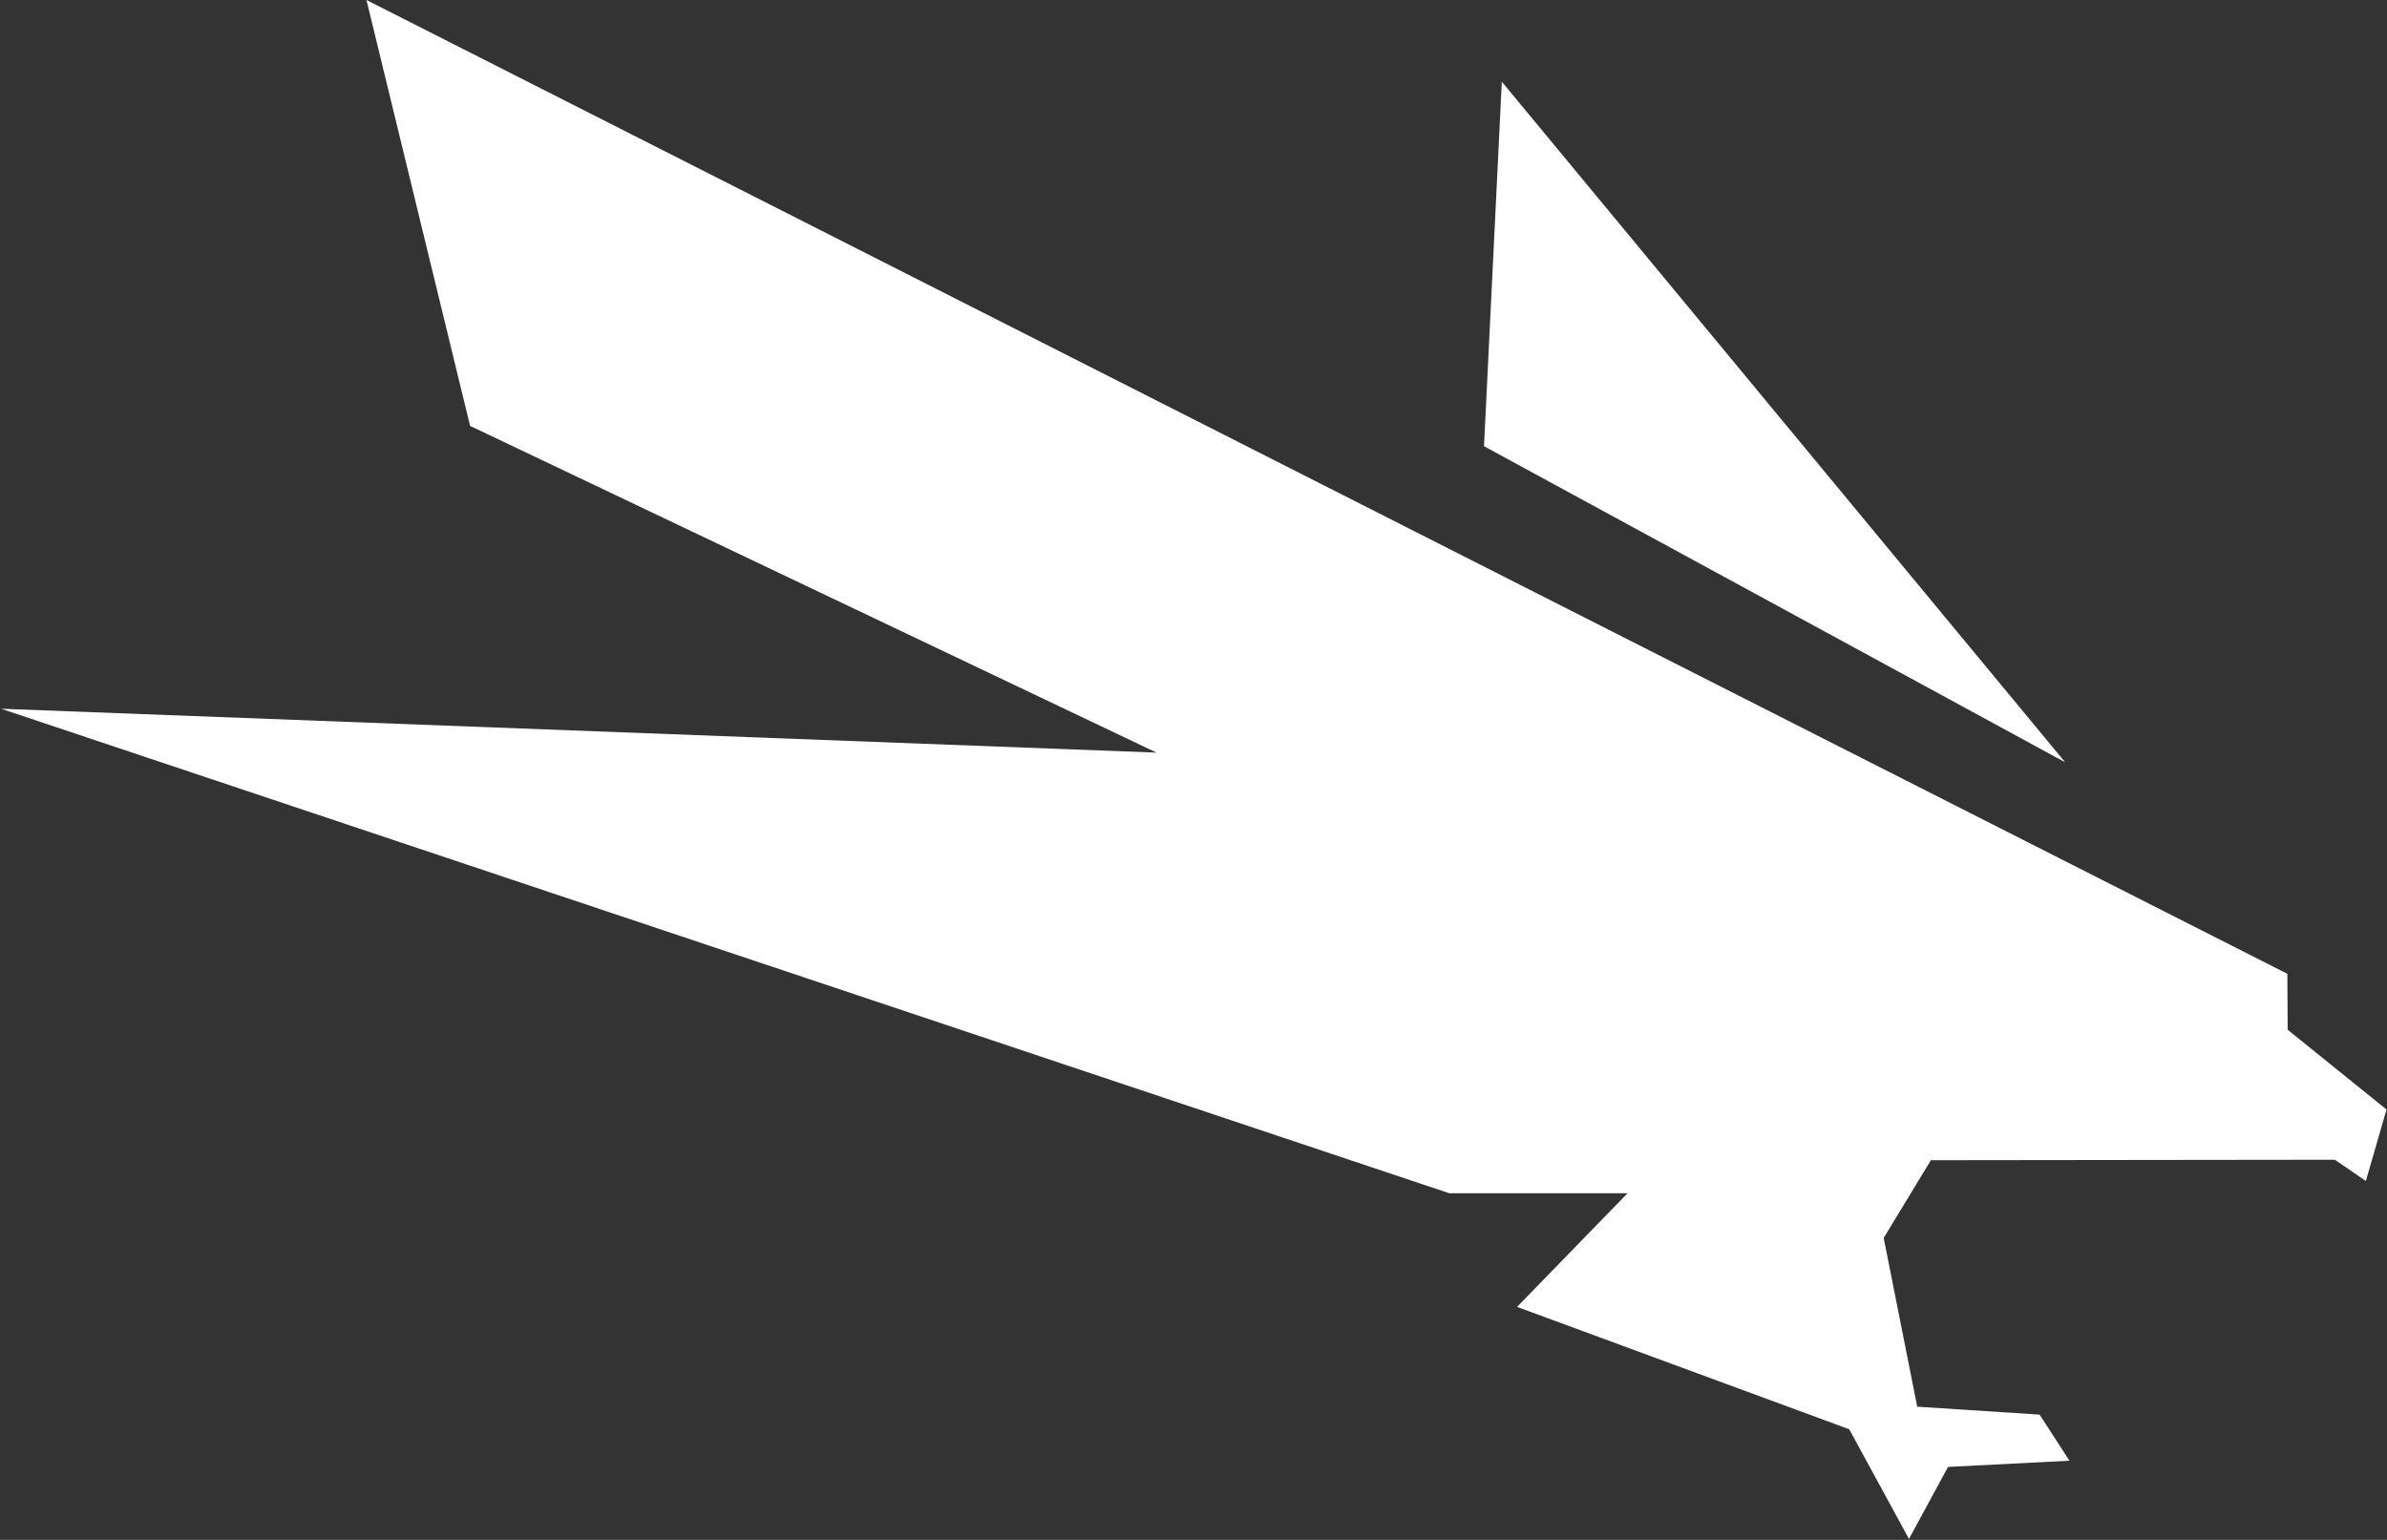
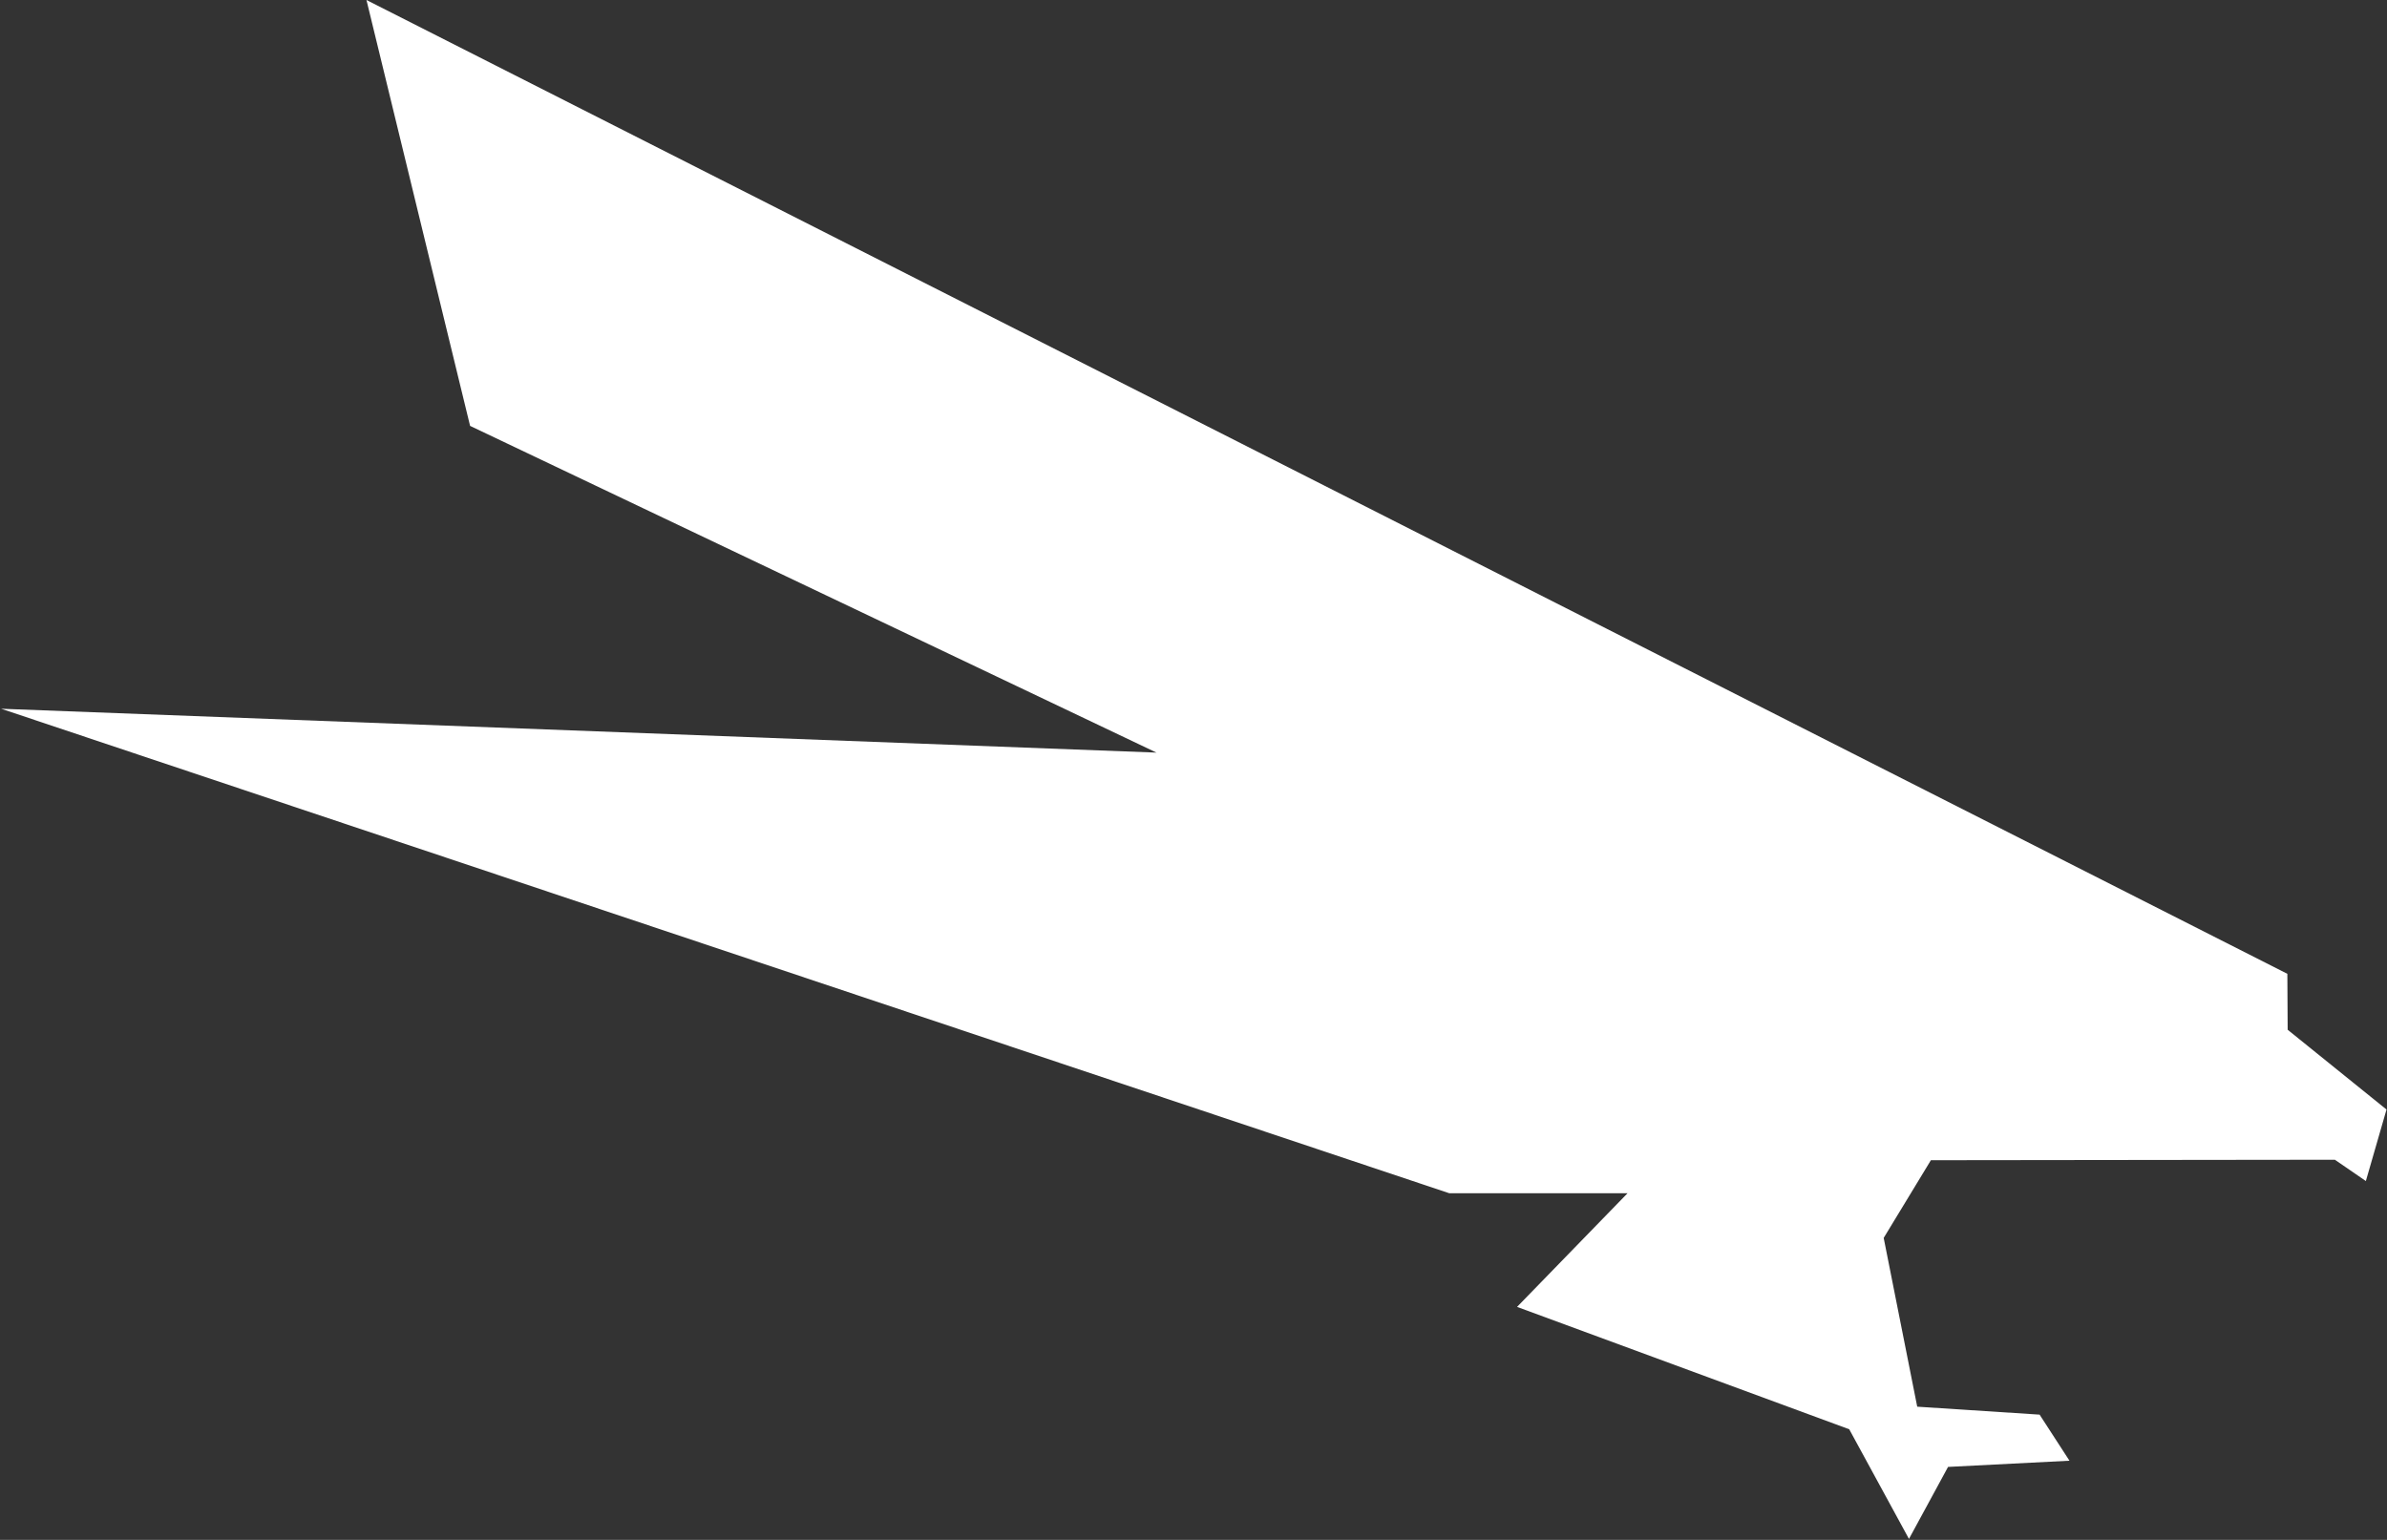
<svg xmlns="http://www.w3.org/2000/svg" version="1.2" viewBox="0 0 1502 969" width="1502" height="969">
  <rect x="0" y="0" width="1502" height="969" fill="#333333" stroke="none" />
  <title>Agnico_Eagle_Logo-svg</title>
  <defs>
    <clipPath clipPathUnits="userSpaceOnUse" id="cp1">
      <path d="m-19.42 0.05h1538.11v979.74h-1538.11z" />
    </clipPath>
  </defs>
  <style>
		.s0 { fill: #ffffff } 
	</style>
  <g id="Layer">
-     <path id="Layer" class="s0" d="m1299.5 479.7l-365.7-198.9 11.2-229.4z" />
    <g id="Clip-Path" clip-path="url(#cp1)">
      <g id="Layer">
        <path id="Layer" class="s0" d="m1163.6 899.4l-209-77 69.5-71.5h-112.1l-911.3-304.9 727 27.6-431.9-205.6-65.2-268 1208.7 612.8 0.2 35.2 62.2 50.2-13 45-19.5-13.4-254.2 0.3-29.7 48.9 21.1 106.2 77 5 18.8 29-76.4 3.9-24.6 45.3z" />
      </g>
    </g>
  </g>
</svg>